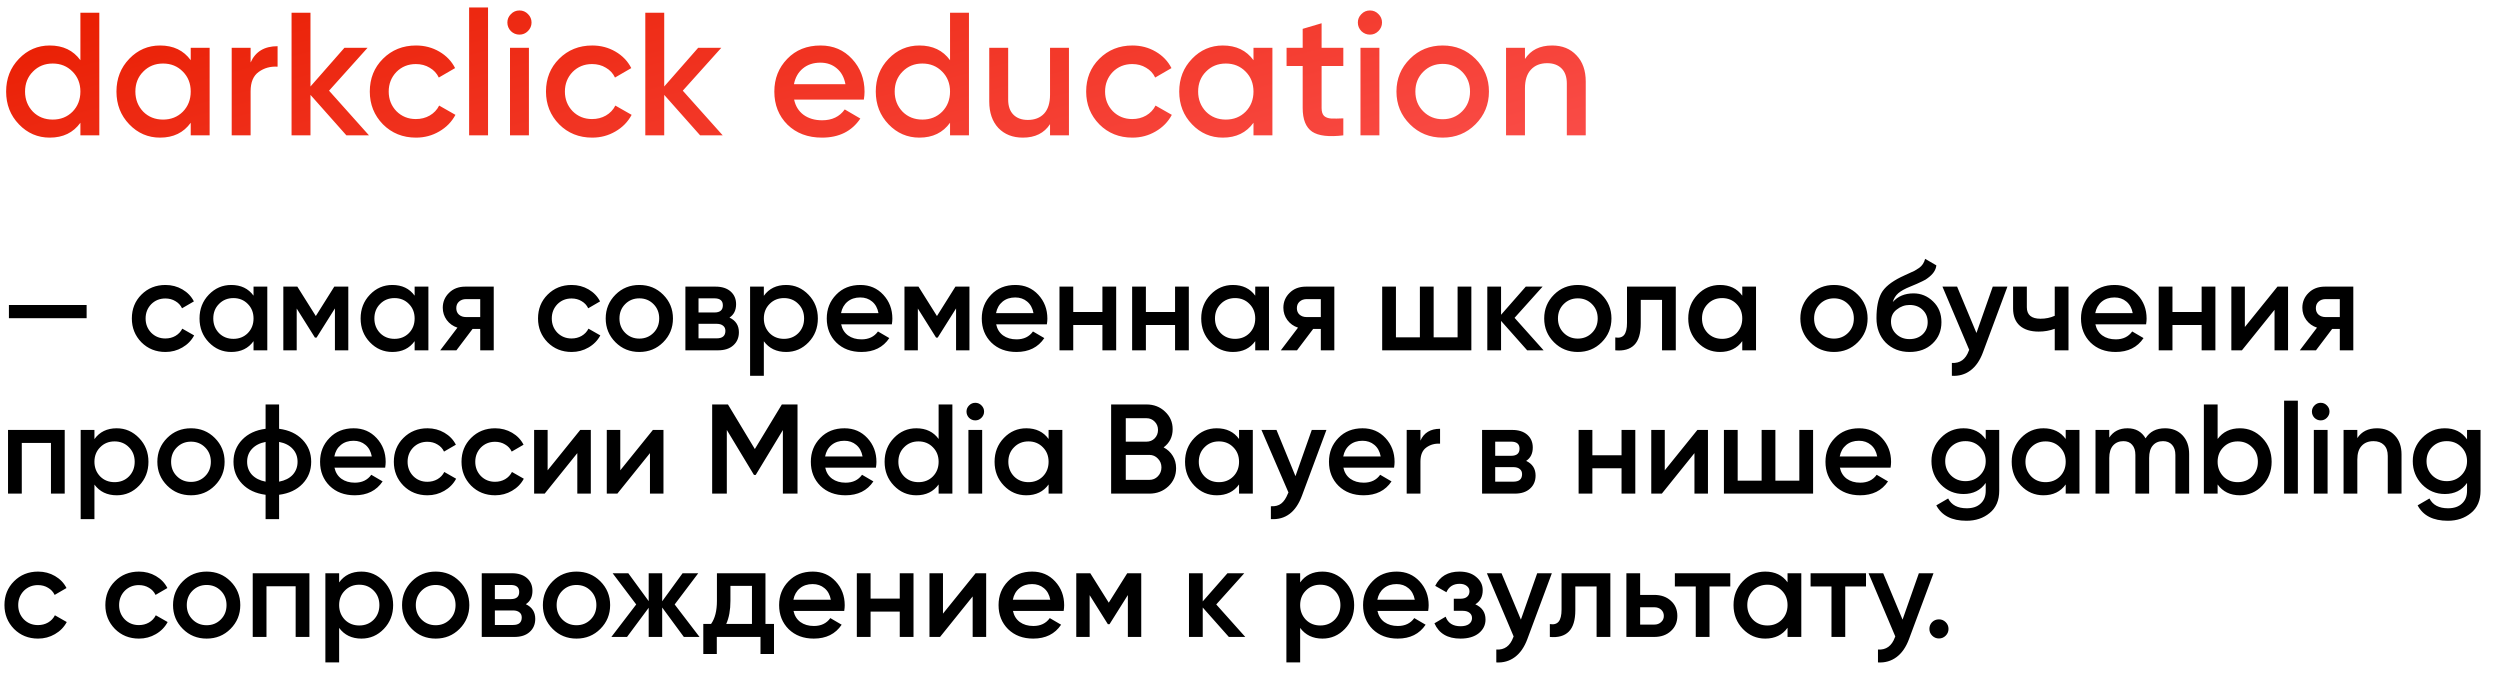
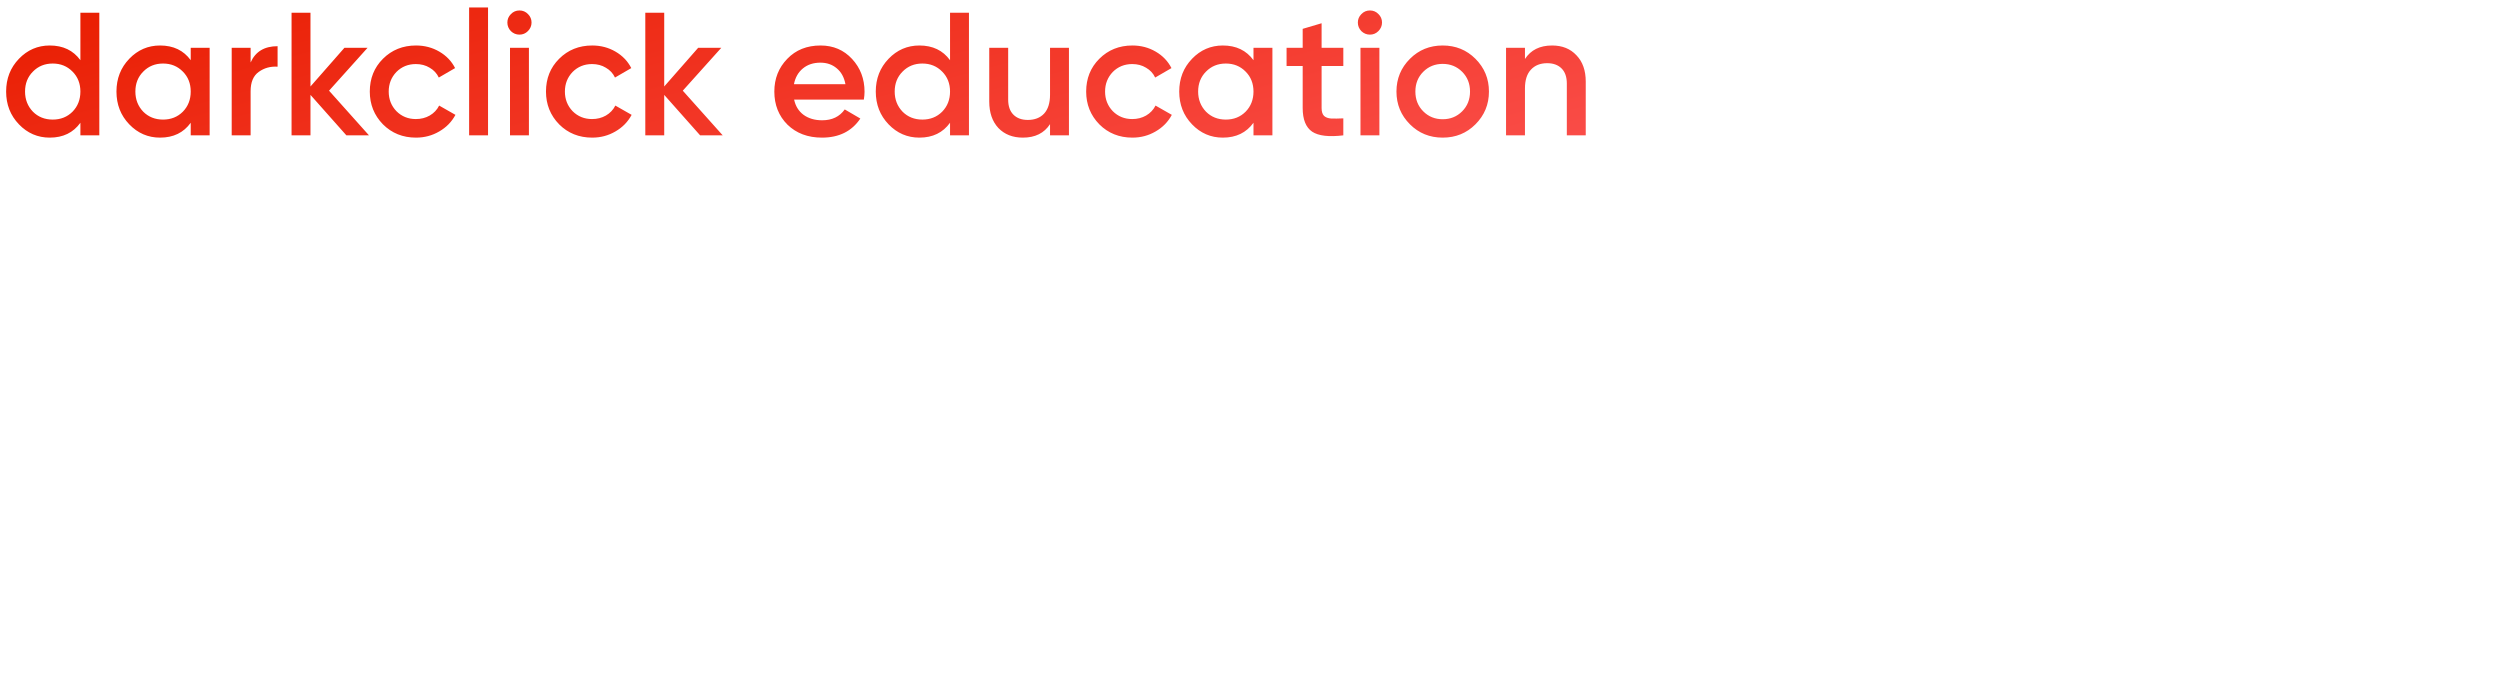
<svg xmlns="http://www.w3.org/2000/svg" width="314" height="85" viewBox="0 0 314 85" fill="none">
  <path d="M10.098 7.562V1.6H12.474V17H10.098V15.416C9.203 16.663 7.92 17.286 6.248 17.286C4.737 17.286 3.447 16.729 2.376 15.614C1.305 14.499 0.77 13.128 0.77 11.5C0.77 9.872 1.305 8.501 2.376 7.386C3.447 6.271 4.737 5.714 6.248 5.714C7.92 5.714 9.203 6.33 10.098 7.562ZM4.136 14.03C4.796 14.69 5.625 15.02 6.622 15.02C7.619 15.02 8.448 14.69 9.108 14.03C9.768 13.355 10.098 12.512 10.098 11.5C10.098 10.488 9.768 9.652 9.108 8.992C8.448 8.317 7.619 7.98 6.622 7.98C5.625 7.98 4.796 8.317 4.136 8.992C3.476 9.652 3.146 10.488 3.146 11.5C3.146 12.497 3.476 13.341 4.136 14.03ZM23.955 7.562V6H26.331V17H23.955V15.416C23.061 16.663 21.777 17.286 20.105 17.286C18.595 17.286 17.304 16.729 16.233 15.614C15.163 14.499 14.627 13.128 14.627 11.5C14.627 9.872 15.163 8.501 16.233 7.386C17.304 6.271 18.595 5.714 20.105 5.714C21.777 5.714 23.061 6.33 23.955 7.562ZM17.993 14.03C18.653 14.69 19.482 15.02 20.479 15.02C21.477 15.02 22.305 14.69 22.965 14.03C23.625 13.355 23.955 12.512 23.955 11.5C23.955 10.488 23.625 9.652 22.965 8.992C22.305 8.317 21.477 7.98 20.479 7.98C19.482 7.98 18.653 8.317 17.993 8.992C17.333 9.652 17.003 10.488 17.003 11.5C17.003 12.497 17.333 13.341 17.993 14.03ZM31.477 6V7.848C32.078 6.484 33.208 5.802 34.865 5.802V8.376C33.97 8.317 33.178 8.537 32.489 9.036C31.814 9.52 31.477 10.327 31.477 11.456V17H29.101V6H31.477ZM41.328 11.39L46.344 17H43.506L38.996 11.918V17H36.62V1.6H38.996V10.862L43.264 6H46.168L41.328 11.39ZM52.254 17.286C50.596 17.286 49.21 16.729 48.096 15.614C46.996 14.485 46.446 13.113 46.446 11.5C46.446 9.857 46.996 8.486 48.096 7.386C49.21 6.271 50.596 5.714 52.254 5.714C53.324 5.714 54.3 5.971 55.18 6.484C56.06 6.997 56.72 7.687 57.16 8.552L55.114 9.74C54.864 9.212 54.483 8.801 53.97 8.508C53.471 8.2 52.892 8.046 52.232 8.046C51.264 8.046 50.45 8.376 49.79 9.036C49.144 9.711 48.822 10.532 48.822 11.5C48.822 12.468 49.144 13.289 49.79 13.964C50.45 14.624 51.264 14.954 52.232 14.954C52.877 14.954 53.456 14.807 53.97 14.514C54.498 14.206 54.894 13.788 55.158 13.26L57.204 14.426C56.734 15.306 56.052 16.003 55.158 16.516C54.278 17.029 53.31 17.286 52.254 17.286ZM61.297 17H58.921V0.94H61.297V17ZM66.3 3.91C66.007 4.203 65.655 4.35 65.244 4.35C64.833 4.35 64.474 4.203 64.166 3.91C63.873 3.602 63.726 3.243 63.726 2.832C63.726 2.421 63.873 2.069 64.166 1.776C64.459 1.468 64.819 1.314 65.244 1.314C65.669 1.314 66.029 1.468 66.322 1.776C66.615 2.069 66.762 2.421 66.762 2.832C66.762 3.243 66.608 3.602 66.3 3.91ZM66.432 17H64.056V6H66.432V17ZM74.383 17.286C72.725 17.286 71.339 16.729 70.225 15.614C69.125 14.485 68.575 13.113 68.575 11.5C68.575 9.857 69.125 8.486 70.225 7.386C71.339 6.271 72.725 5.714 74.383 5.714C75.453 5.714 76.429 5.971 77.309 6.484C78.189 6.997 78.849 7.687 79.289 8.552L77.243 9.74C76.993 9.212 76.612 8.801 76.099 8.508C75.6 8.2 75.021 8.046 74.361 8.046C73.393 8.046 72.579 8.376 71.919 9.036C71.273 9.711 70.951 10.532 70.951 11.5C70.951 12.468 71.273 13.289 71.919 13.964C72.579 14.624 73.393 14.954 74.361 14.954C75.006 14.954 75.585 14.807 76.099 14.514C76.627 14.206 77.023 13.788 77.287 13.26L79.333 14.426C78.863 15.306 78.181 16.003 77.287 16.516C76.407 17.029 75.439 17.286 74.383 17.286ZM85.758 11.39L90.774 17H87.936L83.426 11.918V17H81.05V1.6H83.426V10.862L87.694 6H90.598L85.758 11.39ZM108.498 12.512H99.742C99.918 13.333 100.314 13.971 100.93 14.426C101.561 14.881 102.338 15.108 103.262 15.108C104.509 15.108 105.455 14.653 106.1 13.744L108.058 14.888C106.988 16.487 105.382 17.286 103.24 17.286C101.466 17.286 100.021 16.743 98.906 15.658C97.806 14.558 97.256 13.172 97.256 11.5C97.256 9.872 97.799 8.501 98.884 7.386C99.955 6.271 101.348 5.714 103.064 5.714C104.663 5.714 105.983 6.279 107.024 7.408C108.066 8.537 108.586 9.909 108.586 11.522C108.586 11.815 108.557 12.145 108.498 12.512ZM99.72 10.576H106.188C106.027 9.711 105.66 9.043 105.088 8.574C104.531 8.105 103.849 7.87 103.042 7.87C102.162 7.87 101.429 8.112 100.842 8.596C100.256 9.08 99.882 9.74 99.72 10.576ZM119.325 7.562V1.6H121.701V17H119.325V15.416C118.43 16.663 117.147 17.286 115.475 17.286C113.964 17.286 112.673 16.729 111.603 15.614C110.532 14.499 109.997 13.128 109.997 11.5C109.997 9.872 110.532 8.501 111.603 7.386C112.673 6.271 113.964 5.714 115.475 5.714C117.147 5.714 118.43 6.33 119.325 7.562ZM113.363 14.03C114.023 14.69 114.851 15.02 115.849 15.02C116.846 15.02 117.675 14.69 118.335 14.03C118.995 13.355 119.325 12.512 119.325 11.5C119.325 10.488 118.995 9.652 118.335 8.992C117.675 8.317 116.846 7.98 115.849 7.98C114.851 7.98 114.023 8.317 113.363 8.992C112.703 9.652 112.373 10.488 112.373 11.5C112.373 12.497 112.703 13.341 113.363 14.03ZM131.884 11.896V6H134.26V17H131.884V15.592C131.151 16.721 130.014 17.286 128.474 17.286C127.198 17.286 126.171 16.883 125.394 16.076C124.631 15.255 124.25 14.147 124.25 12.754V6H126.626V12.512C126.626 13.333 126.846 13.964 127.286 14.404C127.726 14.844 128.327 15.064 129.09 15.064C129.955 15.064 130.637 14.8 131.136 14.272C131.635 13.729 131.884 12.937 131.884 11.896ZM142.23 17.286C140.573 17.286 139.187 16.729 138.072 15.614C136.972 14.485 136.422 13.113 136.422 11.5C136.422 9.857 136.972 8.486 138.072 7.386C139.187 6.271 140.573 5.714 142.23 5.714C143.301 5.714 144.276 5.971 145.156 6.484C146.036 6.997 146.696 7.687 147.136 8.552L145.09 9.74C144.841 9.212 144.46 8.801 143.946 8.508C143.448 8.2 142.868 8.046 142.208 8.046C141.24 8.046 140.426 8.376 139.766 9.036C139.121 9.711 138.798 10.532 138.798 11.5C138.798 12.468 139.121 13.289 139.766 13.964C140.426 14.624 141.24 14.954 142.208 14.954C142.854 14.954 143.433 14.807 143.946 14.514C144.474 14.206 144.87 13.788 145.134 13.26L147.18 14.426C146.711 15.306 146.029 16.003 145.134 16.516C144.254 17.029 143.286 17.286 142.23 17.286ZM157.438 7.562V6H159.814V17H157.438V15.416C156.543 16.663 155.26 17.286 153.588 17.286C152.077 17.286 150.787 16.729 149.716 15.614C148.645 14.499 148.11 13.128 148.11 11.5C148.11 9.872 148.645 8.501 149.716 7.386C150.787 6.271 152.077 5.714 153.588 5.714C155.26 5.714 156.543 6.33 157.438 7.562ZM151.476 14.03C152.136 14.69 152.965 15.02 153.962 15.02C154.959 15.02 155.788 14.69 156.448 14.03C157.108 13.355 157.438 12.512 157.438 11.5C157.438 10.488 157.108 9.652 156.448 8.992C155.788 8.317 154.959 7.98 153.962 7.98C152.965 7.98 152.136 8.317 151.476 8.992C150.816 9.652 150.486 10.488 150.486 11.5C150.486 12.497 150.816 13.341 151.476 14.03ZM168.721 6V8.288H165.993V13.568C165.993 14.023 166.096 14.353 166.301 14.558C166.507 14.749 166.807 14.859 167.203 14.888C167.614 14.903 168.12 14.895 168.721 14.866V17C166.903 17.22 165.597 17.066 164.805 16.538C164.013 15.995 163.617 15.005 163.617 13.568V8.288H161.593V6H163.617V3.624L165.993 2.92V6H168.721ZM173.12 3.91C172.827 4.203 172.475 4.35 172.064 4.35C171.654 4.35 171.294 4.203 170.986 3.91C170.693 3.602 170.546 3.243 170.546 2.832C170.546 2.421 170.693 2.069 170.986 1.776C171.28 1.468 171.639 1.314 172.064 1.314C172.49 1.314 172.849 1.468 173.142 1.776C173.436 2.069 173.582 2.421 173.582 2.832C173.582 3.243 173.428 3.602 173.12 3.91ZM173.252 17H170.876V6H173.252V17ZM185.317 15.614C184.202 16.729 182.831 17.286 181.203 17.286C179.575 17.286 178.204 16.729 177.089 15.614C175.96 14.485 175.395 13.113 175.395 11.5C175.395 9.887 175.96 8.515 177.089 7.386C178.204 6.271 179.575 5.714 181.203 5.714C182.831 5.714 184.202 6.271 185.317 7.386C186.446 8.515 187.011 9.887 187.011 11.5C187.011 13.113 186.446 14.485 185.317 15.614ZM177.771 11.5C177.771 12.497 178.101 13.326 178.761 13.986C179.421 14.646 180.235 14.976 181.203 14.976C182.171 14.976 182.985 14.646 183.645 13.986C184.305 13.326 184.635 12.497 184.635 11.5C184.635 10.503 184.305 9.674 183.645 9.014C182.985 8.354 182.171 8.024 181.203 8.024C180.235 8.024 179.421 8.354 178.761 9.014C178.101 9.674 177.771 10.503 177.771 11.5ZM194.945 5.714C196.221 5.714 197.241 6.125 198.003 6.946C198.781 7.753 199.169 8.853 199.169 10.246V17H196.793V10.488C196.793 9.667 196.573 9.036 196.133 8.596C195.693 8.156 195.092 7.936 194.329 7.936C193.464 7.936 192.782 8.207 192.283 8.75C191.785 9.278 191.535 10.063 191.535 11.104V17H189.159V6H191.535V7.408C192.269 6.279 193.405 5.714 194.945 5.714Z" fill="url(#paint0_linear_357_219)" />
-   <path d="M10.88 39.968H1.12V38.304H10.88V39.968ZM20.784 44.208C19.579 44.208 18.571 43.803 17.76 42.992C16.96 42.171 16.56 41.173 16.56 40C16.56 38.805 16.96 37.808 17.76 37.008C18.571 36.197 19.579 35.792 20.784 35.792C21.563 35.792 22.272 35.979 22.912 36.352C23.552 36.725 24.032 37.227 24.352 37.856L22.864 38.72C22.683 38.336 22.405 38.037 22.032 37.824C21.669 37.6 21.248 37.488 20.768 37.488C20.064 37.488 19.472 37.728 18.992 38.208C18.523 38.699 18.288 39.296 18.288 40C18.288 40.704 18.523 41.301 18.992 41.792C19.472 42.272 20.064 42.512 20.768 42.512C21.237 42.512 21.659 42.405 22.032 42.192C22.416 41.968 22.704 41.664 22.896 41.28L24.384 42.128C24.043 42.768 23.547 43.275 22.896 43.648C22.256 44.021 21.552 44.208 20.784 44.208ZM31.844 37.136V36H33.572V44H31.844V42.848C31.193 43.755 30.26 44.208 29.044 44.208C27.945 44.208 27.007 43.803 26.228 42.992C25.449 42.181 25.06 41.184 25.06 40C25.06 38.816 25.449 37.819 26.228 37.008C27.007 36.197 27.945 35.792 29.044 35.792C30.26 35.792 31.193 36.24 31.844 37.136ZM27.508 41.84C27.988 42.32 28.591 42.56 29.316 42.56C30.041 42.56 30.644 42.32 31.124 41.84C31.604 41.349 31.844 40.736 31.844 40C31.844 39.264 31.604 38.656 31.124 38.176C30.644 37.685 30.041 37.44 29.316 37.44C28.591 37.44 27.988 37.685 27.508 38.176C27.028 38.656 26.788 39.264 26.788 40C26.788 40.725 27.028 41.339 27.508 41.84ZM41.986 36H43.746V44H42.066V38.736L39.762 42.4H39.554L37.266 38.752V44H35.586V36H37.346L39.666 39.696L41.986 36ZM52.078 37.136V36H53.806V44H52.078V42.848C51.428 43.755 50.494 44.208 49.278 44.208C48.18 44.208 47.241 43.803 46.462 42.992C45.684 42.181 45.294 41.184 45.294 40C45.294 38.816 45.684 37.819 46.462 37.008C47.241 36.197 48.18 35.792 49.278 35.792C50.494 35.792 51.428 36.24 52.078 37.136ZM47.742 41.84C48.222 42.32 48.825 42.56 49.55 42.56C50.276 42.56 50.878 42.32 51.358 41.84C51.838 41.349 52.078 40.736 52.078 40C52.078 39.264 51.838 38.656 51.358 38.176C50.878 37.685 50.276 37.44 49.55 37.44C48.825 37.44 48.222 37.685 47.742 38.176C47.262 38.656 47.022 39.264 47.022 40C47.022 40.725 47.262 41.339 47.742 41.84ZM58.444 36H62.013V44H60.316V41.312H59.356L57.325 44H55.292L57.453 41.152C56.898 40.971 56.45 40.651 56.108 40.192C55.778 39.733 55.612 39.221 55.612 38.656C55.612 37.92 55.874 37.296 56.397 36.784C56.919 36.261 57.602 36 58.444 36ZM58.541 39.824H60.316V37.568H58.541C58.178 37.568 57.879 37.675 57.645 37.888C57.42 38.091 57.309 38.363 57.309 38.704C57.309 39.045 57.42 39.317 57.645 39.52C57.879 39.723 58.178 39.824 58.541 39.824ZM71.8 44.208C70.594 44.208 69.586 43.803 68.776 42.992C67.976 42.171 67.576 41.173 67.576 40C67.576 38.805 67.976 37.808 68.776 37.008C69.586 36.197 70.594 35.792 71.8 35.792C72.578 35.792 73.288 35.979 73.928 36.352C74.568 36.725 75.048 37.227 75.368 37.856L73.88 38.72C73.698 38.336 73.421 38.037 73.048 37.824C72.685 37.6 72.264 37.488 71.784 37.488C71.08 37.488 70.488 37.728 70.008 38.208C69.538 38.699 69.304 39.296 69.304 40C69.304 40.704 69.538 41.301 70.008 41.792C70.488 42.272 71.08 42.512 71.784 42.512C72.253 42.512 72.674 42.405 73.048 42.192C73.432 41.968 73.72 41.664 73.912 41.28L75.4 42.128C75.058 42.768 74.562 43.275 73.912 43.648C73.272 44.021 72.568 44.208 71.8 44.208ZM83.292 42.992C82.481 43.803 81.484 44.208 80.3 44.208C79.116 44.208 78.118 43.803 77.308 42.992C76.486 42.171 76.076 41.173 76.076 40C76.076 38.827 76.486 37.829 77.308 37.008C78.118 36.197 79.116 35.792 80.3 35.792C81.484 35.792 82.481 36.197 83.292 37.008C84.113 37.829 84.524 38.827 84.524 40C84.524 41.173 84.113 42.171 83.292 42.992ZM77.804 40C77.804 40.725 78.044 41.328 78.524 41.808C79.004 42.288 79.596 42.528 80.3 42.528C81.004 42.528 81.596 42.288 82.076 41.808C82.556 41.328 82.796 40.725 82.796 40C82.796 39.275 82.556 38.672 82.076 38.192C81.596 37.712 81.004 37.472 80.3 37.472C79.596 37.472 79.004 37.712 78.524 38.192C78.044 38.672 77.804 39.275 77.804 40ZM91.622 39.888C92.412 40.261 92.806 40.875 92.806 41.728C92.806 42.411 92.572 42.96 92.102 43.376C91.644 43.792 91.004 44 90.182 44H86.086V36H89.862C90.673 36 91.308 36.203 91.766 36.608C92.225 37.013 92.454 37.547 92.454 38.208C92.454 38.965 92.177 39.525 91.622 39.888ZM89.734 37.472H87.734V39.248H89.734C90.438 39.248 90.79 38.949 90.79 38.352C90.79 37.765 90.438 37.472 89.734 37.472ZM87.734 42.496H90.022C90.748 42.496 91.11 42.181 91.11 41.552C91.11 41.275 91.014 41.061 90.822 40.912C90.63 40.752 90.364 40.672 90.022 40.672H87.734V42.496ZM98.739 35.792C99.827 35.792 100.766 36.203 101.555 37.024C102.334 37.835 102.723 38.827 102.723 40C102.723 41.184 102.334 42.181 101.555 42.992C100.776 43.803 99.838 44.208 98.739 44.208C97.534 44.208 96.6 43.76 95.939 42.864V47.2H94.211V36H95.939V37.152C96.59 36.245 97.523 35.792 98.739 35.792ZM96.659 41.84C97.139 42.32 97.742 42.56 98.467 42.56C99.192 42.56 99.795 42.32 100.275 41.84C100.755 41.349 100.995 40.736 100.995 40C100.995 39.264 100.755 38.656 100.275 38.176C99.795 37.685 99.192 37.44 98.467 37.44C97.742 37.44 97.139 37.685 96.659 38.176C96.179 38.656 95.939 39.264 95.939 40C95.939 40.725 96.179 41.339 96.659 41.84ZM112.017 40.736H105.649C105.777 41.333 106.065 41.797 106.513 42.128C106.972 42.459 107.537 42.624 108.209 42.624C109.116 42.624 109.804 42.293 110.273 41.632L111.697 42.464C110.919 43.627 109.751 44.208 108.193 44.208C106.903 44.208 105.852 43.813 105.041 43.024C104.241 42.224 103.841 41.216 103.841 40C103.841 38.816 104.236 37.819 105.025 37.008C105.804 36.197 106.817 35.792 108.065 35.792C109.228 35.792 110.188 36.203 110.945 37.024C111.703 37.845 112.081 38.843 112.081 40.016C112.081 40.229 112.06 40.469 112.017 40.736ZM105.633 39.328H110.337C110.22 38.699 109.953 38.213 109.537 37.872C109.132 37.531 108.636 37.36 108.049 37.36C107.409 37.36 106.876 37.536 106.449 37.888C106.023 38.24 105.751 38.72 105.633 39.328ZM120.002 36H121.762V44H120.082V38.736L117.778 42.4H117.57L115.282 38.752V44H113.602V36H115.362L117.682 39.696L120.002 36ZM131.486 40.736H125.118C125.246 41.333 125.534 41.797 125.982 42.128C126.441 42.459 127.006 42.624 127.678 42.624C128.585 42.624 129.273 42.293 129.742 41.632L131.166 42.464C130.387 43.627 129.219 44.208 127.662 44.208C126.371 44.208 125.321 43.813 124.51 43.024C123.71 42.224 123.31 41.216 123.31 40C123.31 38.816 123.705 37.819 124.494 37.008C125.273 36.197 126.286 35.792 127.534 35.792C128.697 35.792 129.657 36.203 130.414 37.024C131.171 37.845 131.55 38.843 131.55 40.016C131.55 40.229 131.529 40.469 131.486 40.736ZM125.102 39.328H129.806C129.689 38.699 129.422 38.213 129.006 37.872C128.601 37.531 128.105 37.36 127.518 37.36C126.878 37.36 126.345 37.536 125.918 37.888C125.491 38.24 125.219 38.72 125.102 39.328ZM138.463 39.184V36H140.191V44H138.463V40.816H134.799V44H133.071V36H134.799V39.184H138.463ZM147.588 39.184V36H149.316V44H147.588V40.816H143.924V44H142.196V36H143.924V39.184H147.588ZM157.657 37.136V36H159.385V44H157.657V42.848C157.006 43.755 156.073 44.208 154.857 44.208C153.758 44.208 152.819 43.803 152.041 42.992C151.262 42.181 150.873 41.184 150.873 40C150.873 38.816 151.262 37.819 152.041 37.008C152.819 36.197 153.758 35.792 154.857 35.792C156.073 35.792 157.006 36.24 157.657 37.136ZM153.321 41.84C153.801 42.32 154.403 42.56 155.129 42.56C155.854 42.56 156.457 42.32 156.937 41.84C157.417 41.349 157.657 40.736 157.657 40C157.657 39.264 157.417 38.656 156.937 38.176C156.457 37.685 155.854 37.44 155.129 37.44C154.403 37.44 153.801 37.685 153.321 38.176C152.841 38.656 152.601 39.264 152.601 40C152.601 40.725 152.841 41.339 153.321 41.84ZM164.023 36H167.591V44H165.895V41.312H164.935L162.903 44H160.871L163.031 41.152C162.476 40.971 162.028 40.651 161.687 40.192C161.356 39.733 161.191 39.221 161.191 38.656C161.191 37.92 161.452 37.296 161.975 36.784C162.497 36.261 163.18 36 164.023 36ZM164.119 39.824H165.895V37.568H164.119C163.756 37.568 163.457 37.675 163.223 37.888C162.999 38.091 162.887 38.363 162.887 38.704C162.887 39.045 162.999 39.317 163.223 39.52C163.457 39.723 163.756 39.824 164.119 39.824ZM183.074 42.368V36H184.802V44H173.602V36H175.33V42.368H178.338V36H180.066V42.368H183.074ZM190.229 39.92L193.877 44H191.813L188.533 40.304V44H186.805V36H188.533V39.536L191.637 36H193.749L190.229 39.92ZM201.167 42.992C200.356 43.803 199.359 44.208 198.175 44.208C196.991 44.208 195.993 43.803 195.183 42.992C194.361 42.171 193.951 41.173 193.951 40C193.951 38.827 194.361 37.829 195.183 37.008C195.993 36.197 196.991 35.792 198.175 35.792C199.359 35.792 200.356 36.197 201.167 37.008C201.988 37.829 202.399 38.827 202.399 40C202.399 41.173 201.988 42.171 201.167 42.992ZM195.679 40C195.679 40.725 195.919 41.328 196.399 41.808C196.879 42.288 197.471 42.528 198.175 42.528C198.879 42.528 199.471 42.288 199.951 41.808C200.431 41.328 200.671 40.725 200.671 40C200.671 39.275 200.431 38.672 199.951 38.192C199.471 37.712 198.879 37.472 198.175 37.472C197.471 37.472 196.879 37.712 196.399 38.192C195.919 38.672 195.679 39.275 195.679 40ZM204.351 36H210.479V44H208.751V37.664H206.079V40.64C206.079 41.888 205.807 42.784 205.263 43.328C204.719 43.872 203.924 44.096 202.879 44V42.384C203.369 42.469 203.737 42.368 203.983 42.08C204.228 41.781 204.351 41.275 204.351 40.56V36ZM218.828 37.136V36H220.556V44H218.828V42.848C218.178 43.755 217.244 44.208 216.028 44.208C214.93 44.208 213.991 43.803 213.212 42.992C212.434 42.181 212.044 41.184 212.044 40C212.044 38.816 212.434 37.819 213.212 37.008C213.991 36.197 214.93 35.792 216.028 35.792C217.244 35.792 218.178 36.24 218.828 37.136ZM214.492 41.84C214.972 42.32 215.575 42.56 216.3 42.56C217.026 42.56 217.628 42.32 218.108 41.84C218.588 41.349 218.828 40.736 218.828 40C218.828 39.264 218.588 38.656 218.108 38.176C217.628 37.685 217.026 37.44 216.3 37.44C215.575 37.44 214.972 37.685 214.492 38.176C214.012 38.656 213.772 39.264 213.772 40C213.772 40.725 214.012 41.339 214.492 41.84ZM233.339 42.992C232.528 43.803 231.531 44.208 230.347 44.208C229.163 44.208 228.165 43.803 227.355 42.992C226.533 42.171 226.123 41.173 226.123 40C226.123 38.827 226.533 37.829 227.355 37.008C228.165 36.197 229.163 35.792 230.347 35.792C231.531 35.792 232.528 36.197 233.339 37.008C234.16 37.829 234.571 38.827 234.571 40C234.571 41.173 234.16 42.171 233.339 42.992ZM227.851 40C227.851 40.725 228.091 41.328 228.571 41.808C229.051 42.288 229.643 42.528 230.347 42.528C231.051 42.528 231.643 42.288 232.123 41.808C232.603 41.328 232.843 40.725 232.843 40C232.843 39.275 232.603 38.672 232.123 38.192C231.643 37.712 231.051 37.472 230.347 37.472C229.643 37.472 229.051 37.712 228.571 38.192C228.091 38.672 227.851 39.275 227.851 40ZM239.845 44.208C238.629 44.208 237.626 43.813 236.837 43.024C236.069 42.224 235.685 41.205 235.685 39.968C235.685 38.624 235.888 37.579 236.293 36.832C236.688 36.096 237.509 35.419 238.757 34.8C238.8 34.779 238.869 34.747 238.965 34.704C239.072 34.651 239.184 34.597 239.301 34.544C239.418 34.491 239.536 34.437 239.653 34.384C240.101 34.181 240.378 34.053 240.485 34C240.549 33.968 240.736 33.851 241.045 33.648C241.418 33.381 241.669 33.003 241.797 32.512L243.205 33.328C243.152 33.915 242.784 34.453 242.101 34.944C241.984 35.051 241.765 35.179 241.445 35.328L240.757 35.648L239.957 35.984C239.264 36.261 238.752 36.544 238.421 36.832C238.09 37.12 237.861 37.488 237.733 37.936C238.373 37.211 239.242 36.848 240.341 36.848C241.28 36.848 242.096 37.184 242.789 37.856C243.493 38.528 243.845 39.397 243.845 40.464C243.845 41.552 243.472 42.448 242.725 43.152C241.989 43.856 241.029 44.208 239.845 44.208ZM239.829 42.592C240.501 42.592 241.05 42.395 241.477 42C241.904 41.595 242.117 41.083 242.117 40.464C242.117 39.835 241.904 39.317 241.477 38.912C241.061 38.507 240.517 38.304 239.845 38.304C239.248 38.304 238.709 38.496 238.229 38.88C237.749 39.243 237.509 39.744 237.509 40.384C237.509 41.024 237.733 41.552 238.181 41.968C238.629 42.384 239.178 42.592 239.829 42.592ZM248.243 41.824L250.291 36H252.131L249.059 44.256C248.685 45.269 248.163 46.027 247.491 46.528C246.819 47.029 246.04 47.253 245.155 47.2V45.584C246.179 45.648 246.888 45.136 247.283 44.048L247.331 43.936L243.971 36H245.811L248.243 41.824ZM258.075 39.664V36H259.803V44H258.075V41.296C257.446 41.531 256.774 41.648 256.059 41.648C255.046 41.648 254.256 41.403 253.691 40.912C253.126 40.411 252.843 39.691 252.843 38.752V36H254.571V38.592C254.571 39.552 255.142 40.032 256.283 40.032C256.934 40.032 257.531 39.909 258.075 39.664ZM269.549 40.736H263.181C263.309 41.333 263.597 41.797 264.045 42.128C264.503 42.459 265.069 42.624 265.741 42.624C266.647 42.624 267.335 42.293 267.805 41.632L269.229 42.464C268.45 43.627 267.282 44.208 265.725 44.208C264.434 44.208 263.383 43.813 262.573 43.024C261.773 42.224 261.373 41.216 261.373 40C261.373 38.816 261.767 37.819 262.557 37.008C263.335 36.197 264.349 35.792 265.597 35.792C266.759 35.792 267.719 36.203 268.477 37.024C269.234 37.845 269.613 38.843 269.613 40.016C269.613 40.229 269.591 40.469 269.549 40.736ZM263.164 39.328H267.869C267.751 38.699 267.485 38.213 267.069 37.872C266.663 37.531 266.167 37.36 265.581 37.36C264.941 37.36 264.407 37.536 263.981 37.888C263.554 38.24 263.282 38.72 263.164 39.328ZM276.525 39.184V36H278.253V44H276.525V40.816H272.861V44H271.133V36H272.861V39.184H276.525ZM281.954 41.072L286.05 36H287.378V44H285.682V38.912L281.586 44H280.258V36H281.954V41.072ZM292.007 36H295.575V44H293.879V41.312H292.919L290.887 44H288.855L291.015 41.152C290.46 40.971 290.012 40.651 289.671 40.192C289.34 39.733 289.175 39.221 289.175 38.656C289.175 37.92 289.436 37.296 289.959 36.784C290.482 36.261 291.164 36 292.007 36ZM292.103 39.824H293.879V37.568H292.103C291.74 37.568 291.442 37.675 291.207 37.888C290.983 38.091 290.871 38.363 290.871 38.704C290.871 39.045 290.983 39.317 291.207 39.52C291.442 39.723 291.74 39.824 292.103 39.824ZM1.008 54H8.128V62H6.4V55.632H2.736V62H1.008V54ZM14.661 53.792C15.749 53.792 16.688 54.203 17.477 55.024C18.256 55.835 18.645 56.827 18.645 58C18.645 59.184 18.256 60.181 17.477 60.992C16.698 61.803 15.76 62.208 14.661 62.208C13.456 62.208 12.522 61.76 11.861 60.864V65.2H10.133V54H11.861V55.152C12.512 54.245 13.445 53.792 14.661 53.792ZM12.581 59.84C13.061 60.32 13.664 60.56 14.389 60.56C15.114 60.56 15.717 60.32 16.197 59.84C16.677 59.349 16.917 58.736 16.917 58C16.917 57.264 16.677 56.656 16.197 56.176C15.717 55.685 15.114 55.44 14.389 55.44C13.664 55.44 13.061 55.685 12.581 56.176C12.101 56.656 11.861 57.264 11.861 58C11.861 58.725 12.101 59.339 12.581 59.84ZM26.979 60.992C26.169 61.803 25.171 62.208 23.987 62.208C22.803 62.208 21.806 61.803 20.995 60.992C20.174 60.171 19.763 59.173 19.763 58C19.763 56.827 20.174 55.829 20.995 55.008C21.806 54.197 22.803 53.792 23.987 53.792C25.171 53.792 26.169 54.197 26.979 55.008C27.8 55.829 28.211 56.827 28.211 58C28.211 59.173 27.8 60.171 26.979 60.992ZM21.491 58C21.491 58.725 21.731 59.328 22.211 59.808C22.691 60.288 23.283 60.528 23.987 60.528C24.691 60.528 25.283 60.288 25.763 59.808C26.243 59.328 26.483 58.725 26.483 58C26.483 57.275 26.243 56.672 25.763 56.192C25.283 55.712 24.691 55.472 23.987 55.472C23.283 55.472 22.691 55.712 22.211 56.192C21.731 56.672 21.491 57.275 21.491 58ZM35.054 62.144V65.2H33.358V62.144C32.12 61.984 31.139 61.525 30.414 60.768C29.688 60.011 29.326 59.088 29.326 58C29.326 56.912 29.688 55.989 30.414 55.232C31.139 54.475 32.12 54.016 33.358 53.856V50.8H35.054V53.856C36.291 54.016 37.272 54.475 37.998 55.232C38.723 55.989 39.086 56.912 39.086 58C39.086 59.088 38.723 60.011 37.998 60.768C37.272 61.525 36.291 61.984 35.054 62.144ZM35.054 55.504V60.496C35.79 60.357 36.36 60.069 36.766 59.632C37.171 59.184 37.374 58.64 37.374 58C37.374 57.36 37.171 56.821 36.766 56.384C36.36 55.936 35.79 55.643 35.054 55.504ZM33.358 60.496V55.504C32.632 55.643 32.062 55.936 31.646 56.384C31.24 56.821 31.038 57.36 31.038 58C31.038 58.64 31.24 59.184 31.646 59.632C32.062 60.069 32.632 60.357 33.358 60.496ZM48.377 58.736H42.009C42.137 59.333 42.425 59.797 42.873 60.128C43.331 60.459 43.897 60.624 44.569 60.624C45.475 60.624 46.163 60.293 46.633 59.632L48.057 60.464C47.278 61.627 46.11 62.208 44.553 62.208C43.262 62.208 42.211 61.813 41.401 61.024C40.601 60.224 40.201 59.216 40.201 58C40.201 56.816 40.595 55.819 41.385 55.008C42.163 54.197 43.177 53.792 44.425 53.792C45.587 53.792 46.547 54.203 47.305 55.024C48.062 55.845 48.441 56.843 48.441 58.016C48.441 58.229 48.419 58.469 48.377 58.736ZM41.993 57.328H46.697C46.579 56.699 46.313 56.213 45.897 55.872C45.491 55.531 44.995 55.36 44.409 55.36C43.769 55.36 43.235 55.536 42.809 55.888C42.382 56.24 42.11 56.72 41.993 57.328ZM53.69 62.208C52.485 62.208 51.477 61.803 50.666 60.992C49.866 60.171 49.466 59.173 49.466 58C49.466 56.805 49.866 55.808 50.666 55.008C51.477 54.197 52.485 53.792 53.69 53.792C54.469 53.792 55.178 53.979 55.818 54.352C56.458 54.725 56.938 55.227 57.258 55.856L55.77 56.72C55.589 56.336 55.312 56.037 54.938 55.824C54.576 55.6 54.154 55.488 53.674 55.488C52.97 55.488 52.378 55.728 51.898 56.208C51.429 56.699 51.194 57.296 51.194 58C51.194 58.704 51.429 59.301 51.898 59.792C52.378 60.272 52.97 60.512 53.674 60.512C54.144 60.512 54.565 60.405 54.938 60.192C55.322 59.968 55.61 59.664 55.802 59.28L57.29 60.128C56.949 60.768 56.453 61.275 55.802 61.648C55.162 62.021 54.458 62.208 53.69 62.208ZM62.19 62.208C60.985 62.208 59.977 61.803 59.166 60.992C58.366 60.171 57.966 59.173 57.966 58C57.966 56.805 58.366 55.808 59.166 55.008C59.977 54.197 60.985 53.792 62.19 53.792C62.969 53.792 63.678 53.979 64.318 54.352C64.958 54.725 65.438 55.227 65.758 55.856L64.27 56.72C64.089 56.336 63.812 56.037 63.438 55.824C63.076 55.6 62.654 55.488 62.174 55.488C61.47 55.488 60.878 55.728 60.398 56.208C59.929 56.699 59.694 57.296 59.694 58C59.694 58.704 59.929 59.301 60.398 59.792C60.878 60.272 61.47 60.512 62.174 60.512C62.644 60.512 63.065 60.405 63.438 60.192C63.822 59.968 64.11 59.664 64.302 59.28L65.79 60.128C65.449 60.768 64.953 61.275 64.302 61.648C63.662 62.021 62.958 62.208 62.19 62.208ZM68.782 59.072L72.878 54H74.206V62H72.51V56.912L68.414 62H67.086V54H68.782V59.072ZM77.907 59.072L82.003 54H83.331V62H81.635V56.912L77.539 62H76.211V54H77.907V59.072ZM98.2 50.8H100.168V62H98.328V54.016L94.92 59.648H94.696L91.288 54V62H89.448V50.8H91.432L94.808 56.4L98.2 50.8ZM110.017 58.736H103.649C103.777 59.333 104.065 59.797 104.513 60.128C104.972 60.459 105.537 60.624 106.209 60.624C107.116 60.624 107.804 60.293 108.273 59.632L109.697 60.464C108.919 61.627 107.751 62.208 106.193 62.208C104.903 62.208 103.852 61.813 103.041 61.024C102.241 60.224 101.841 59.216 101.841 58C101.841 56.816 102.236 55.819 103.025 55.008C103.804 54.197 104.817 53.792 106.065 53.792C107.228 53.792 108.188 54.203 108.945 55.024C109.703 55.845 110.081 56.843 110.081 58.016C110.081 58.229 110.06 58.469 110.017 58.736ZM103.633 57.328H108.337C108.22 56.699 107.953 56.213 107.537 55.872C107.132 55.531 106.636 55.36 106.049 55.36C105.409 55.36 104.876 55.536 104.449 55.888C104.023 56.24 103.751 56.72 103.633 57.328ZM117.891 55.136V50.8H119.619V62H117.891V60.848C117.24 61.755 116.307 62.208 115.091 62.208C113.992 62.208 113.054 61.803 112.275 60.992C111.496 60.181 111.107 59.184 111.107 58C111.107 56.816 111.496 55.819 112.275 55.008C113.054 54.197 113.992 53.792 115.091 53.792C116.307 53.792 117.24 54.24 117.891 55.136ZM113.555 59.84C114.035 60.32 114.638 60.56 115.363 60.56C116.088 60.56 116.691 60.32 117.171 59.84C117.651 59.349 117.891 58.736 117.891 58C117.891 57.264 117.651 56.656 117.171 56.176C116.691 55.685 116.088 55.44 115.363 55.44C114.638 55.44 114.035 55.685 113.555 56.176C113.075 56.656 112.835 57.264 112.835 58C112.835 58.725 113.075 59.339 113.555 59.84ZM123.265 52.48C123.052 52.693 122.796 52.8 122.497 52.8C122.198 52.8 121.937 52.693 121.713 52.48C121.5 52.256 121.393 51.995 121.393 51.696C121.393 51.397 121.5 51.141 121.713 50.928C121.926 50.704 122.188 50.592 122.497 50.592C122.806 50.592 123.068 50.704 123.281 50.928C123.494 51.141 123.601 51.397 123.601 51.696C123.601 51.995 123.489 52.256 123.265 52.48ZM123.361 62H121.633V54H123.361V62ZM131.703 55.136V54H133.431V62H131.703V60.848C131.053 61.755 130.119 62.208 128.903 62.208C127.805 62.208 126.866 61.803 126.087 60.992C125.309 60.181 124.919 59.184 124.919 58C124.919 56.816 125.309 55.819 126.087 55.008C126.866 54.197 127.805 53.792 128.903 53.792C130.119 53.792 131.053 54.24 131.703 55.136ZM127.367 59.84C127.847 60.32 128.45 60.56 129.175 60.56C129.901 60.56 130.503 60.32 130.983 59.84C131.463 59.349 131.703 58.736 131.703 58C131.703 57.264 131.463 56.656 130.983 56.176C130.503 55.685 129.901 55.44 129.175 55.44C128.45 55.44 127.847 55.685 127.367 56.176C126.887 56.656 126.647 57.264 126.647 58C126.647 58.725 126.887 59.339 127.367 59.84ZM146.15 56.192C146.64 56.448 147.024 56.805 147.302 57.264C147.579 57.712 147.718 58.224 147.718 58.8C147.718 59.717 147.392 60.48 146.742 61.088C146.091 61.696 145.296 62 144.358 62H139.558V50.8H144.006C144.923 50.8 145.696 51.099 146.326 51.696C146.966 52.293 147.286 53.029 147.286 53.904C147.286 54.864 146.907 55.627 146.15 56.192ZM144.006 52.528H141.398V55.472H144.006C144.411 55.472 144.752 55.333 145.03 55.056C145.307 54.768 145.446 54.416 145.446 54C145.446 53.584 145.307 53.237 145.03 52.96C144.752 52.672 144.411 52.528 144.006 52.528ZM141.398 60.272H144.358C144.784 60.272 145.142 60.123 145.43 59.824C145.728 59.515 145.878 59.141 145.878 58.704C145.878 58.267 145.728 57.899 145.43 57.6C145.142 57.291 144.784 57.136 144.358 57.136H141.398V60.272ZM155.625 55.136V54H157.353V62H155.625V60.848C154.975 61.755 154.041 62.208 152.825 62.208C151.727 62.208 150.788 61.803 150.009 60.992C149.231 60.181 148.841 59.184 148.841 58C148.841 56.816 149.231 55.819 150.009 55.008C150.788 54.197 151.727 53.792 152.825 53.792C154.041 53.792 154.975 54.24 155.625 55.136ZM151.289 59.84C151.769 60.32 152.372 60.56 153.097 60.56C153.823 60.56 154.425 60.32 154.905 59.84C155.385 59.349 155.625 58.736 155.625 58C155.625 57.264 155.385 56.656 154.905 56.176C154.425 55.685 153.823 55.44 153.097 55.44C152.372 55.44 151.769 55.685 151.289 56.176C150.809 56.656 150.569 57.264 150.569 58C150.569 58.725 150.809 59.339 151.289 59.84ZM162.711 59.808L164.759 54H166.599L163.527 62.256C162.759 64.325 161.458 65.307 159.623 65.2V63.584C160.157 63.616 160.589 63.504 160.919 63.248C161.25 62.992 161.527 62.581 161.751 62.016L161.831 61.856L158.439 54H160.327L162.711 59.808ZM175.095 58.736H168.727C168.855 59.333 169.143 59.797 169.591 60.128C170.05 60.459 170.615 60.624 171.287 60.624C172.194 60.624 172.882 60.293 173.351 59.632L174.775 60.464C173.997 61.627 172.829 62.208 171.271 62.208C169.981 62.208 168.93 61.813 168.119 61.024C167.319 60.224 166.919 59.216 166.919 58C166.919 56.816 167.314 55.819 168.103 55.008C168.882 54.197 169.895 53.792 171.143 53.792C172.306 53.792 173.266 54.203 174.023 55.024C174.781 55.845 175.159 56.843 175.159 58.016C175.159 58.229 175.138 58.469 175.095 58.736ZM168.711 57.328H173.415C173.298 56.699 173.031 56.213 172.615 55.872C172.21 55.531 171.714 55.36 171.127 55.36C170.487 55.36 169.954 55.536 169.527 55.888C169.101 56.24 168.829 56.72 168.711 57.328ZM178.408 54V55.344C178.845 54.352 179.667 53.856 180.872 53.856V55.728C180.221 55.685 179.645 55.845 179.144 56.208C178.653 56.56 178.408 57.147 178.408 57.968V62H176.68V54H178.408ZM191.685 57.888C192.474 58.261 192.869 58.875 192.869 59.728C192.869 60.411 192.634 60.96 192.165 61.376C191.706 61.792 191.066 62 190.245 62H186.149V54H189.925C190.735 54 191.37 54.203 191.829 54.608C192.287 55.013 192.517 55.547 192.517 56.208C192.517 56.965 192.239 57.525 191.685 57.888ZM189.797 55.472H187.797V57.248H189.797C190.501 57.248 190.853 56.949 190.853 56.352C190.853 55.765 190.501 55.472 189.797 55.472ZM187.797 60.496H190.085C190.81 60.496 191.173 60.181 191.173 59.552C191.173 59.275 191.077 59.061 190.885 58.912C190.693 58.752 190.426 58.672 190.085 58.672H187.797V60.496ZM203.666 57.184V54H205.394V62H203.666V58.816H200.002V62H198.274V54H200.002V57.184H203.666ZM209.095 59.072L213.191 54H214.519V62H212.823V56.912L208.727 62H207.399V54H209.095V59.072ZM225.996 60.368V54H227.724V62H216.524V54H218.252V60.368H221.26V54H222.988V60.368H225.996ZM237.455 58.736H231.087C231.215 59.333 231.503 59.797 231.951 60.128C232.409 60.459 232.975 60.624 233.647 60.624C234.553 60.624 235.241 60.293 235.711 59.632L237.135 60.464C236.356 61.627 235.188 62.208 233.631 62.208C232.34 62.208 231.289 61.813 230.479 61.024C229.679 60.224 229.279 59.216 229.279 58C229.279 56.816 229.673 55.819 230.463 55.008C231.241 54.197 232.255 53.792 233.503 53.792C234.665 53.792 235.625 54.203 236.383 55.024C237.14 55.845 237.519 56.843 237.519 58.016C237.519 58.229 237.497 58.469 237.455 58.736ZM231.071 57.328H235.775C235.657 56.699 235.391 56.213 234.975 55.872C234.569 55.531 234.073 55.36 233.487 55.36C232.847 55.36 232.313 55.536 231.887 55.888C231.46 56.24 231.188 56.72 231.071 57.328ZM249.407 55.184V54H251.103V61.632C251.103 62.848 250.703 63.781 249.903 64.432C249.114 65.083 248.143 65.408 246.991 65.408C245.146 65.408 243.882 64.763 243.199 63.472L244.687 62.608C245.103 63.429 245.882 63.84 247.023 63.84C247.77 63.84 248.351 63.643 248.767 63.248C249.194 62.864 249.407 62.325 249.407 61.632V60.656C248.757 61.584 247.829 62.048 246.623 62.048C245.503 62.048 244.549 61.648 243.759 60.848C242.981 60.037 242.591 59.061 242.591 57.92C242.591 56.768 242.981 55.797 243.759 55.008C244.538 54.197 245.493 53.792 246.623 53.792C247.829 53.792 248.757 54.256 249.407 55.184ZM245.039 59.712C245.53 60.192 246.138 60.432 246.863 60.432C247.589 60.432 248.191 60.192 248.671 59.712C249.162 59.232 249.407 58.635 249.407 57.92C249.407 57.205 249.162 56.608 248.671 56.128C248.191 55.648 247.589 55.408 246.863 55.408C246.138 55.408 245.53 55.648 245.039 56.128C244.559 56.608 244.319 57.205 244.319 57.92C244.319 58.635 244.559 59.232 245.039 59.712ZM259.453 55.136V54H261.181V62H259.453V60.848C258.803 61.755 257.869 62.208 256.653 62.208C255.555 62.208 254.616 61.803 253.837 60.992C253.059 60.181 252.669 59.184 252.669 58C252.669 56.816 253.059 55.819 253.837 55.008C254.616 54.197 255.555 53.792 256.653 53.792C257.869 53.792 258.803 54.24 259.453 55.136ZM255.117 59.84C255.597 60.32 256.2 60.56 256.925 60.56C257.651 60.56 258.253 60.32 258.733 59.84C259.213 59.349 259.453 58.736 259.453 58C259.453 57.264 259.213 56.656 258.733 56.176C258.253 55.685 257.651 55.44 256.925 55.44C256.2 55.44 255.597 55.685 255.117 56.176C254.637 56.656 254.397 57.264 254.397 58C254.397 58.725 254.637 59.339 255.117 59.84ZM271.932 53.792C272.838 53.792 273.569 54.085 274.124 54.672C274.678 55.259 274.956 56.048 274.956 57.04V62H273.228V57.152C273.228 56.608 273.089 56.181 272.812 55.872C272.534 55.563 272.156 55.408 271.676 55.408C271.132 55.408 270.705 55.589 270.396 55.952C270.086 56.304 269.932 56.827 269.932 57.52V62H268.204V57.152C268.204 56.597 268.07 56.171 267.804 55.872C267.548 55.563 267.18 55.408 266.7 55.408C266.166 55.408 265.734 55.589 265.404 55.952C265.084 56.315 264.924 56.837 264.924 57.52V62H263.196V54H264.924V54.96C265.436 54.181 266.198 53.792 267.212 53.792C268.236 53.792 268.993 54.213 269.484 55.056C270.006 54.213 270.822 53.792 271.932 53.792ZM281.333 53.792C282.432 53.792 283.37 54.197 284.149 55.008C284.928 55.819 285.317 56.816 285.317 58C285.317 59.184 284.928 60.181 284.149 60.992C283.37 61.803 282.432 62.208 281.333 62.208C280.117 62.208 279.184 61.755 278.533 60.848V62H276.805V50.8H278.533V55.136C279.194 54.24 280.128 53.792 281.333 53.792ZM279.253 59.84C279.733 60.32 280.336 60.56 281.061 60.56C281.786 60.56 282.389 60.32 282.869 59.84C283.349 59.349 283.589 58.736 283.589 58C283.589 57.264 283.349 56.656 282.869 56.176C282.389 55.685 281.786 55.44 281.061 55.44C280.336 55.44 279.733 55.685 279.253 56.176C278.773 56.656 278.533 57.264 278.533 58C278.533 58.725 278.773 59.339 279.253 59.84ZM288.611 62H286.883V50.32H288.611V62ZM292.249 52.48C292.036 52.693 291.78 52.8 291.481 52.8C291.183 52.8 290.921 52.693 290.697 52.48C290.484 52.256 290.377 51.995 290.377 51.696C290.377 51.397 290.484 51.141 290.697 50.928C290.911 50.704 291.172 50.592 291.481 50.592C291.791 50.592 292.052 50.704 292.265 50.928C292.479 51.141 292.585 51.397 292.585 51.696C292.585 51.995 292.473 52.256 292.249 52.48ZM292.345 62H290.617V54H292.345V62ZM298.56 53.792C299.488 53.792 300.229 54.091 300.784 54.688C301.349 55.275 301.632 56.075 301.632 57.088V62H299.904V57.264C299.904 56.667 299.744 56.208 299.424 55.888C299.104 55.568 298.666 55.408 298.112 55.408C297.482 55.408 296.986 55.605 296.624 56C296.261 56.384 296.08 56.955 296.08 57.712V62H294.352V54H296.08V55.024C296.613 54.203 297.44 53.792 298.56 53.792ZM309.86 55.184V54H311.556V61.632C311.556 62.848 311.156 63.781 310.356 64.432C309.567 65.083 308.596 65.408 307.444 65.408C305.599 65.408 304.335 64.763 303.652 63.472L305.14 62.608C305.556 63.429 306.335 63.84 307.476 63.84C308.223 63.84 308.804 63.643 309.22 63.248C309.647 62.864 309.86 62.325 309.86 61.632V60.656C309.21 61.584 308.282 62.048 307.076 62.048C305.956 62.048 305.002 61.648 304.212 60.848C303.434 60.037 303.044 59.061 303.044 57.92C303.044 56.768 303.434 55.797 304.212 55.008C304.991 54.197 305.946 53.792 307.076 53.792C308.282 53.792 309.21 54.256 309.86 55.184ZM305.492 59.712C305.983 60.192 306.591 60.432 307.316 60.432C308.042 60.432 308.644 60.192 309.124 59.712C309.615 59.232 309.86 58.635 309.86 57.92C309.86 57.205 309.615 56.608 309.124 56.128C308.644 55.648 308.042 55.408 307.316 55.408C306.591 55.408 305.983 55.648 305.492 56.128C305.012 56.608 304.772 57.205 304.772 57.92C304.772 58.635 305.012 59.232 305.492 59.712ZM4.784 80.208C3.579 80.208 2.571 79.803 1.76 78.992C0.96 78.171 0.56 77.173 0.56 76C0.56 74.805 0.96 73.808 1.76 73.008C2.571 72.197 3.579 71.792 4.784 71.792C5.563 71.792 6.272 71.979 6.912 72.352C7.552 72.725 8.032 73.227 8.352 73.856L6.864 74.72C6.683 74.336 6.405 74.037 6.032 73.824C5.669 73.6 5.248 73.488 4.768 73.488C4.064 73.488 3.472 73.728 2.992 74.208C2.523 74.699 2.288 75.296 2.288 76C2.288 76.704 2.523 77.301 2.992 77.792C3.472 78.272 4.064 78.512 4.768 78.512C5.237 78.512 5.659 78.405 6.032 78.192C6.416 77.968 6.704 77.664 6.896 77.28L8.384 78.128C8.043 78.768 7.547 79.275 6.896 79.648C6.256 80.021 5.552 80.208 4.784 80.208ZM17.456 80.208C16.25 80.208 15.242 79.803 14.432 78.992C13.632 78.171 13.232 77.173 13.232 76C13.232 74.805 13.632 73.808 14.432 73.008C15.242 72.197 16.25 71.792 17.456 71.792C18.235 71.792 18.944 71.979 19.584 72.352C20.224 72.725 20.704 73.227 21.024 73.856L19.536 74.72C19.355 74.336 19.077 74.037 18.704 73.824C18.341 73.6 17.92 73.488 17.44 73.488C16.736 73.488 16.144 73.728 15.664 74.208C15.194 74.699 14.96 75.296 14.96 76C14.96 76.704 15.194 77.301 15.664 77.792C16.144 78.272 16.736 78.512 17.44 78.512C17.909 78.512 18.331 78.405 18.704 78.192C19.088 77.968 19.376 77.664 19.568 77.28L21.056 78.128C20.715 78.768 20.218 79.275 19.568 79.648C18.928 80.021 18.224 80.208 17.456 80.208ZM28.948 78.992C28.137 79.803 27.14 80.208 25.956 80.208C24.772 80.208 23.774 79.803 22.964 78.992C22.142 78.171 21.732 77.173 21.732 76C21.732 74.827 22.142 73.829 22.964 73.008C23.774 72.197 24.772 71.792 25.956 71.792C27.14 71.792 28.137 72.197 28.948 73.008C29.769 73.829 30.18 74.827 30.18 76C30.18 77.173 29.769 78.171 28.948 78.992ZM23.46 76C23.46 76.725 23.7 77.328 24.18 77.808C24.66 78.288 25.252 78.528 25.956 78.528C26.66 78.528 27.252 78.288 27.732 77.808C28.212 77.328 28.452 76.725 28.452 76C28.452 75.275 28.212 74.672 27.732 74.192C27.252 73.712 26.66 73.472 25.956 73.472C25.252 73.472 24.66 73.712 24.18 74.192C23.7 74.672 23.46 75.275 23.46 76ZM31.742 72H38.862V80H37.134V73.632H33.47V80H31.742V72ZM45.395 71.792C46.483 71.792 47.422 72.203 48.211 73.024C48.99 73.835 49.379 74.827 49.379 76C49.379 77.184 48.99 78.181 48.211 78.992C47.433 79.803 46.494 80.208 45.395 80.208C44.19 80.208 43.257 79.76 42.595 78.864V83.2H40.867V72H42.595V73.152C43.246 72.245 44.179 71.792 45.395 71.792ZM43.315 77.84C43.795 78.32 44.398 78.56 45.123 78.56C45.849 78.56 46.451 78.32 46.931 77.84C47.411 77.349 47.651 76.736 47.651 76C47.651 75.264 47.411 74.656 46.931 74.176C46.451 73.685 45.849 73.44 45.123 73.44C44.398 73.44 43.795 73.685 43.315 74.176C42.835 74.656 42.595 75.264 42.595 76C42.595 76.725 42.835 77.339 43.315 77.84ZM57.714 78.992C56.903 79.803 55.906 80.208 54.721 80.208C53.538 80.208 52.54 79.803 51.73 78.992C50.908 78.171 50.498 77.173 50.498 76C50.498 74.827 50.908 73.829 51.73 73.008C52.54 72.197 53.538 71.792 54.721 71.792C55.906 71.792 56.903 72.197 57.714 73.008C58.535 73.829 58.946 74.827 58.946 76C58.946 77.173 58.535 78.171 57.714 78.992ZM52.225 76C52.225 76.725 52.465 77.328 52.946 77.808C53.425 78.288 54.017 78.528 54.721 78.528C55.425 78.528 56.017 78.288 56.498 77.808C56.977 77.328 57.218 76.725 57.218 76C57.218 75.275 56.977 74.672 56.498 74.192C56.017 73.712 55.425 73.472 54.721 73.472C54.017 73.472 53.425 73.712 52.946 74.192C52.465 74.672 52.225 75.275 52.225 76ZM66.044 75.888C66.833 76.261 67.228 76.875 67.228 77.728C67.228 78.411 66.993 78.96 66.524 79.376C66.065 79.792 65.425 80 64.604 80H60.508V72H64.284C65.095 72 65.729 72.203 66.188 72.608C66.647 73.013 66.876 73.547 66.876 74.208C66.876 74.965 66.599 75.525 66.044 75.888ZM64.156 73.472H62.156V75.248H64.156C64.86 75.248 65.212 74.949 65.212 74.352C65.212 73.765 64.86 73.472 64.156 73.472ZM62.156 78.496H64.444C65.169 78.496 65.532 78.181 65.532 77.552C65.532 77.275 65.436 77.061 65.244 76.912C65.052 76.752 64.785 76.672 64.444 76.672H62.156V78.496ZM75.401 78.992C74.59 79.803 73.593 80.208 72.409 80.208C71.225 80.208 70.228 79.803 69.417 78.992C68.596 78.171 68.185 77.173 68.185 76C68.185 74.827 68.596 73.829 69.417 73.008C70.228 72.197 71.225 71.792 72.409 71.792C73.593 71.792 74.59 72.197 75.401 73.008C76.222 73.829 76.633 74.827 76.633 76C76.633 77.173 76.222 78.171 75.401 78.992ZM69.913 76C69.913 76.725 70.153 77.328 70.633 77.808C71.113 78.288 71.705 78.528 72.409 78.528C73.113 78.528 73.705 78.288 74.185 77.808C74.665 77.328 74.905 76.725 74.905 76C74.905 75.275 74.665 74.672 74.185 74.192C73.705 73.712 73.113 73.472 72.409 73.472C71.705 73.472 71.113 73.712 70.633 74.192C70.153 74.672 69.913 75.275 69.913 76ZM84.739 75.92L87.859 80H85.891L83.171 76.304V80H81.475V76.336L78.755 80H76.787L79.907 75.92L76.947 72H78.915L81.475 75.504V72H83.171V75.52L85.731 72H87.699L84.739 75.92ZM96.142 72V78.368H97.214V82.144H95.518V80H90.03V82.144H88.334V78.368H89.31C89.8 77.685 90.046 76.72 90.046 75.472V72H96.142ZM91.214 78.368H94.446V73.584H91.742V75.472C91.742 76.624 91.566 77.589 91.214 78.368ZM106.033 76.736H99.665C99.793 77.333 100.081 77.797 100.529 78.128C100.988 78.459 101.553 78.624 102.225 78.624C103.132 78.624 103.82 78.293 104.289 77.632L105.713 78.464C104.934 79.627 103.766 80.208 102.209 80.208C100.918 80.208 99.868 79.813 99.057 79.024C98.257 78.224 97.857 77.216 97.857 76C97.857 74.816 98.251 73.819 99.041 73.008C99.82 72.197 100.833 71.792 102.081 71.792C103.244 71.792 104.204 72.203 104.961 73.024C105.718 73.845 106.097 74.843 106.097 76.016C106.097 76.229 106.076 76.469 106.033 76.736ZM99.649 75.328H104.353C104.236 74.699 103.969 74.213 103.553 73.872C103.148 73.531 102.652 73.36 102.065 73.36C101.425 73.36 100.892 73.536 100.465 73.888C100.038 74.24 99.766 74.72 99.649 75.328ZM113.009 75.184V72H114.737V80H113.009V76.816H109.345V80H107.617V72H109.345V75.184H113.009ZM118.438 77.072L122.534 72H123.862V80H122.166V74.912L118.07 80H116.742V72H118.438V77.072ZM133.595 76.736H127.227C127.355 77.333 127.643 77.797 128.091 78.128C128.55 78.459 129.115 78.624 129.787 78.624C130.694 78.624 131.382 78.293 131.851 77.632L133.275 78.464C132.497 79.627 131.329 80.208 129.771 80.208C128.481 80.208 127.43 79.813 126.619 79.024C125.819 78.224 125.419 77.216 125.419 76C125.419 74.816 125.814 73.819 126.603 73.008C127.382 72.197 128.395 71.792 129.643 71.792C130.806 71.792 131.766 72.203 132.523 73.024C133.281 73.845 133.659 74.843 133.659 76.016C133.659 76.229 133.638 76.469 133.595 76.736ZM127.211 75.328H131.915C131.798 74.699 131.531 74.213 131.115 73.872C130.71 73.531 130.214 73.36 129.627 73.36C128.987 73.36 128.454 73.536 128.027 73.888C127.601 74.24 127.329 74.72 127.211 75.328ZM141.58 72H143.34V80H141.66V74.736L139.356 78.4H139.148L136.86 74.752V80H135.18V72H136.94L139.26 75.696L141.58 72ZM152.76 75.92L156.408 80H154.344L151.064 76.304V80H149.336V72H151.064V75.536L154.168 72H156.28L152.76 75.92ZM166.099 71.792C167.187 71.792 168.125 72.203 168.915 73.024C169.693 73.835 170.083 74.827 170.083 76C170.083 77.184 169.693 78.181 168.915 78.992C168.136 79.803 167.197 80.208 166.099 80.208C164.893 80.208 163.96 79.76 163.299 78.864V83.2H161.571V72H163.299V73.152C163.949 72.245 164.883 71.792 166.099 71.792ZM164.019 77.84C164.499 78.32 165.101 78.56 165.827 78.56C166.552 78.56 167.155 78.32 167.635 77.84C168.115 77.349 168.355 76.736 168.355 76C168.355 75.264 168.115 74.656 167.635 74.176C167.155 73.685 166.552 73.44 165.827 73.44C165.101 73.44 164.499 73.685 164.019 74.176C163.539 74.656 163.299 75.264 163.299 76C163.299 76.725 163.539 77.339 164.019 77.84ZM179.377 76.736H173.009C173.137 77.333 173.425 77.797 173.873 78.128C174.331 78.459 174.897 78.624 175.569 78.624C176.475 78.624 177.163 78.293 177.633 77.632L179.057 78.464C178.278 79.627 177.11 80.208 175.553 80.208C174.262 80.208 173.211 79.813 172.401 79.024C171.601 78.224 171.201 77.216 171.201 76C171.201 74.816 171.595 73.819 172.385 73.008C173.163 72.197 174.177 71.792 175.425 71.792C176.587 71.792 177.547 72.203 178.305 73.024C179.062 73.845 179.441 74.843 179.441 76.016C179.441 76.229 179.419 76.469 179.377 76.736ZM172.993 75.328H177.697C177.579 74.699 177.313 74.213 176.897 73.872C176.491 73.531 175.995 73.36 175.409 73.36C174.769 73.36 174.235 73.536 173.809 73.888C173.382 74.24 173.11 74.72 172.993 75.328ZM185.301 75.904C186.154 76.288 186.581 76.923 186.581 77.808C186.581 78.501 186.298 79.077 185.733 79.536C185.168 79.984 184.4 80.208 183.429 80.208C181.818 80.208 180.73 79.568 180.165 78.288L181.573 77.456C181.861 78.256 182.485 78.656 183.445 78.656C183.893 78.656 184.245 78.565 184.501 78.384C184.757 78.192 184.885 77.941 184.885 77.632C184.885 77.355 184.784 77.136 184.581 76.976C184.378 76.805 184.096 76.72 183.733 76.72H182.597V75.2H183.445C183.797 75.2 184.069 75.12 184.261 74.96C184.464 74.789 184.565 74.56 184.565 74.272C184.565 73.995 184.453 73.771 184.229 73.6C184.005 73.419 183.706 73.328 183.333 73.328C182.533 73.328 181.978 73.68 181.669 74.384L180.261 73.584C180.848 72.389 181.861 71.792 183.301 71.792C184.197 71.792 184.906 72.021 185.429 72.48C185.962 72.928 186.229 73.477 186.229 74.128C186.229 74.928 185.92 75.52 185.301 75.904ZM191.024 77.824L193.072 72H194.912L191.84 80.256C191.467 81.269 190.944 82.027 190.272 82.528C189.6 83.029 188.821 83.253 187.936 83.2V81.584C188.96 81.648 189.669 81.136 190.064 80.048L190.112 79.936L186.752 72H188.592L191.024 77.824ZM196.132 72H202.26V80H200.532V73.664H197.86V76.64C197.86 77.888 197.588 78.784 197.044 79.328C196.5 79.872 195.705 80.096 194.66 80V78.384C195.151 78.469 195.519 78.368 195.764 78.08C196.009 77.781 196.132 77.275 196.132 76.56V72ZM206.002 74.72H207.762C208.626 74.72 209.324 74.965 209.858 75.456C210.402 75.936 210.674 76.571 210.674 77.36C210.674 78.139 210.402 78.773 209.858 79.264C209.324 79.755 208.626 80 207.762 80H204.274V72H206.002V74.72ZM206.002 78.448H207.778C208.119 78.448 208.402 78.347 208.626 78.144C208.86 77.941 208.978 77.68 208.978 77.36C208.978 77.04 208.866 76.779 208.642 76.576C208.418 76.373 208.13 76.272 207.778 76.272H206.002V78.448ZM210.363 72H217.323V73.664H214.715V80H212.987V73.664H210.363V72ZM224.516 73.136V72H226.244V80H224.516V78.848C223.865 79.755 222.932 80.208 221.716 80.208C220.617 80.208 219.679 79.803 218.9 78.992C218.121 78.181 217.732 77.184 217.732 76C217.732 74.816 218.121 73.819 218.9 73.008C219.679 72.197 220.617 71.792 221.716 71.792C222.932 71.792 223.865 72.24 224.516 73.136ZM220.18 77.84C220.66 78.32 221.263 78.56 221.988 78.56C222.713 78.56 223.316 78.32 223.796 77.84C224.276 77.349 224.516 76.736 224.516 76C224.516 75.264 224.276 74.656 223.796 74.176C223.316 73.685 222.713 73.44 221.988 73.44C221.263 73.44 220.66 73.685 220.18 74.176C219.7 74.656 219.46 75.264 219.46 76C219.46 76.725 219.7 77.339 220.18 77.84ZM227.41 72H234.37V73.664H231.762V80H230.034V73.664H227.41V72ZM238.961 77.824L241.009 72H242.849L239.777 80.256C239.404 81.269 238.881 82.027 238.209 82.528C237.537 83.029 236.759 83.253 235.873 83.2V81.584C236.897 81.648 237.607 81.136 238.001 80.048L238.049 79.936L234.689 72H236.529L238.961 77.824ZM243.532 77.792C243.863 77.792 244.146 77.909 244.38 78.144C244.615 78.379 244.732 78.661 244.732 78.992C244.732 79.323 244.615 79.605 244.38 79.84C244.146 80.075 243.863 80.192 243.532 80.192C243.202 80.192 242.919 80.075 242.684 79.84C242.45 79.605 242.332 79.323 242.332 78.992C242.332 78.661 242.444 78.379 242.668 78.144C242.903 77.909 243.191 77.792 243.532 77.792Z" fill="black" />
  <defs>
    <linearGradient id="paint0_linear_357_219" x1="1.47405e-06" y1="3.012" x2="19.741" y2="77.492" gradientUnits="userSpaceOnUse">
      <stop stop-color="#E91E01" />
      <stop offset="1" stop-color="#FD5555" />
    </linearGradient>
  </defs>
</svg>